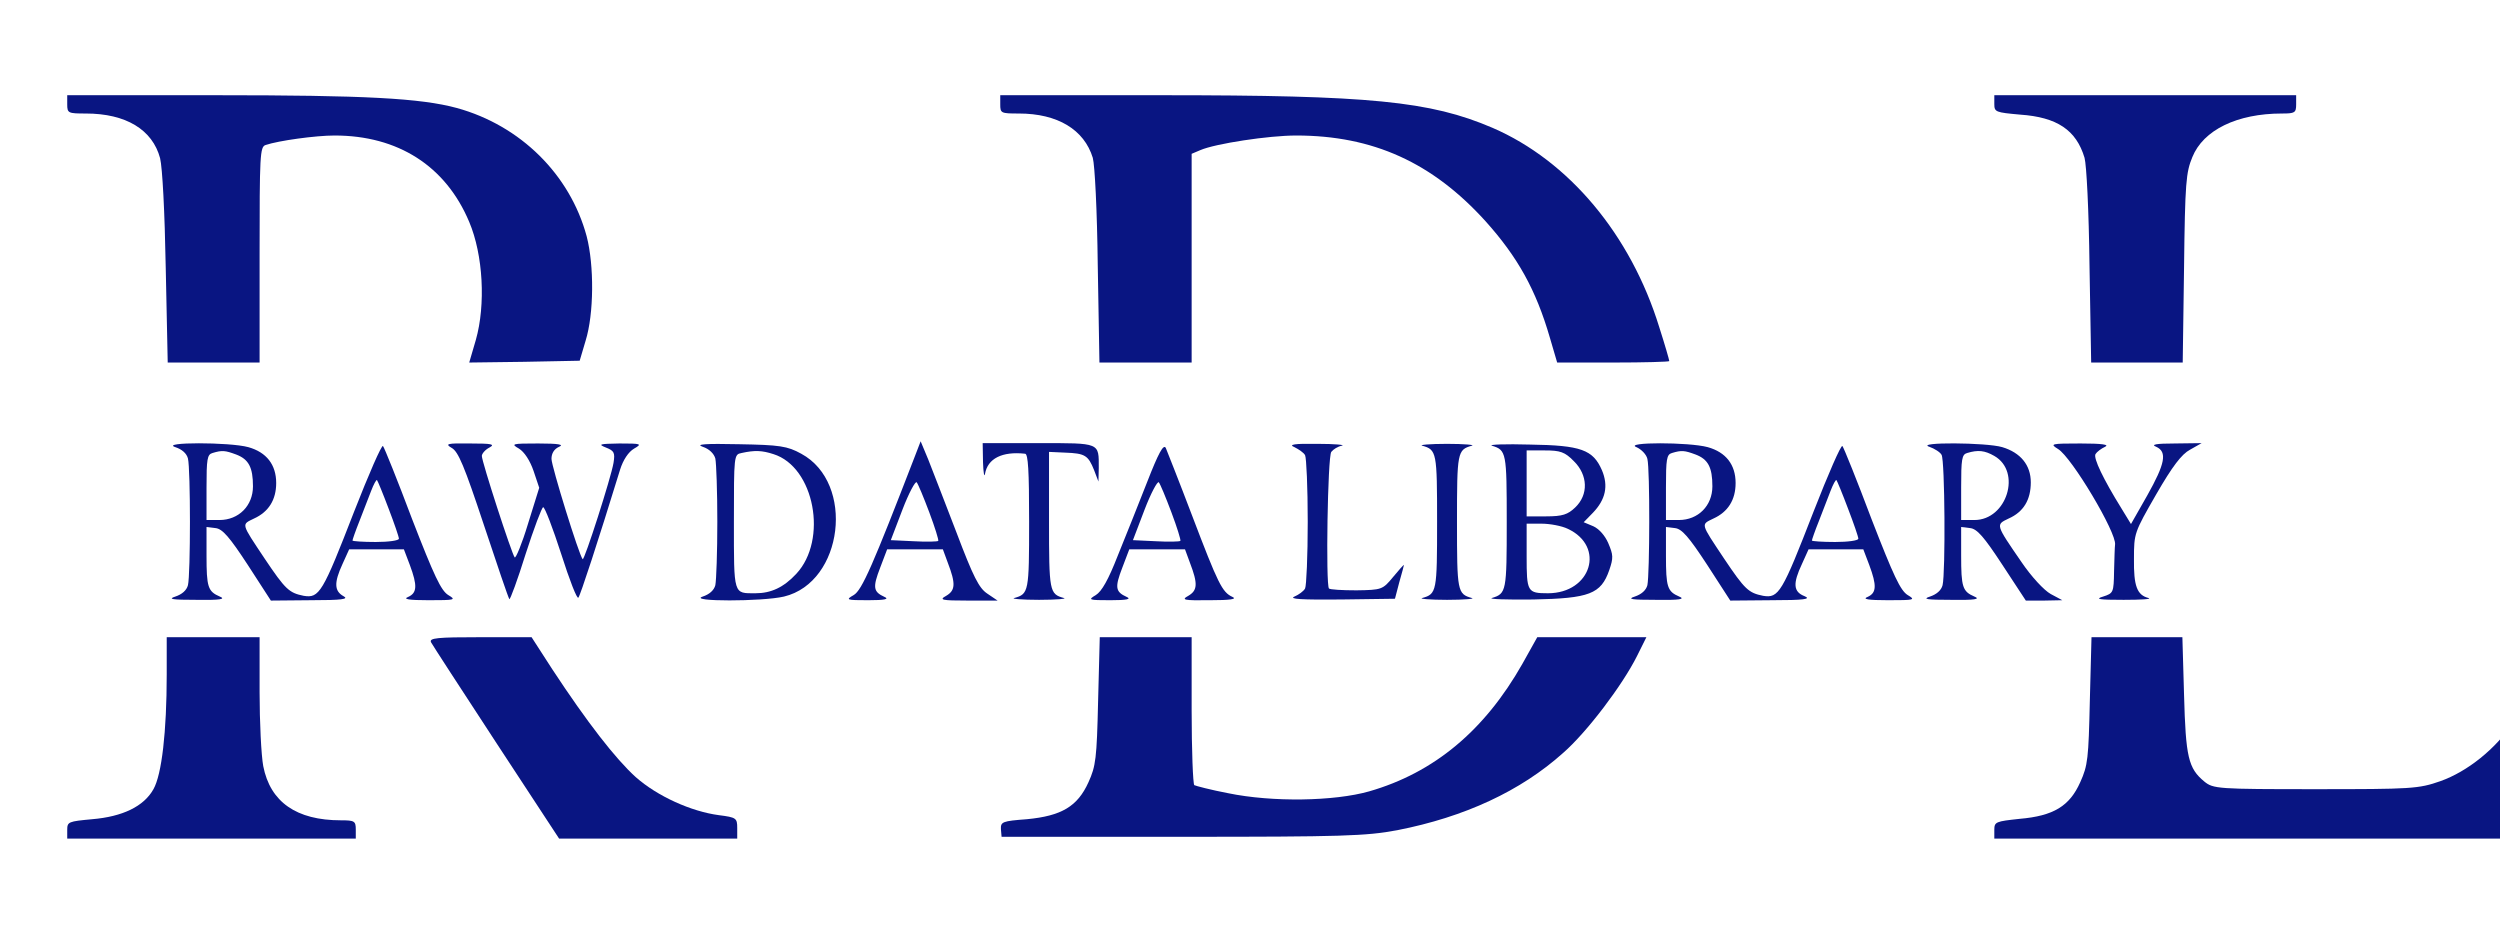
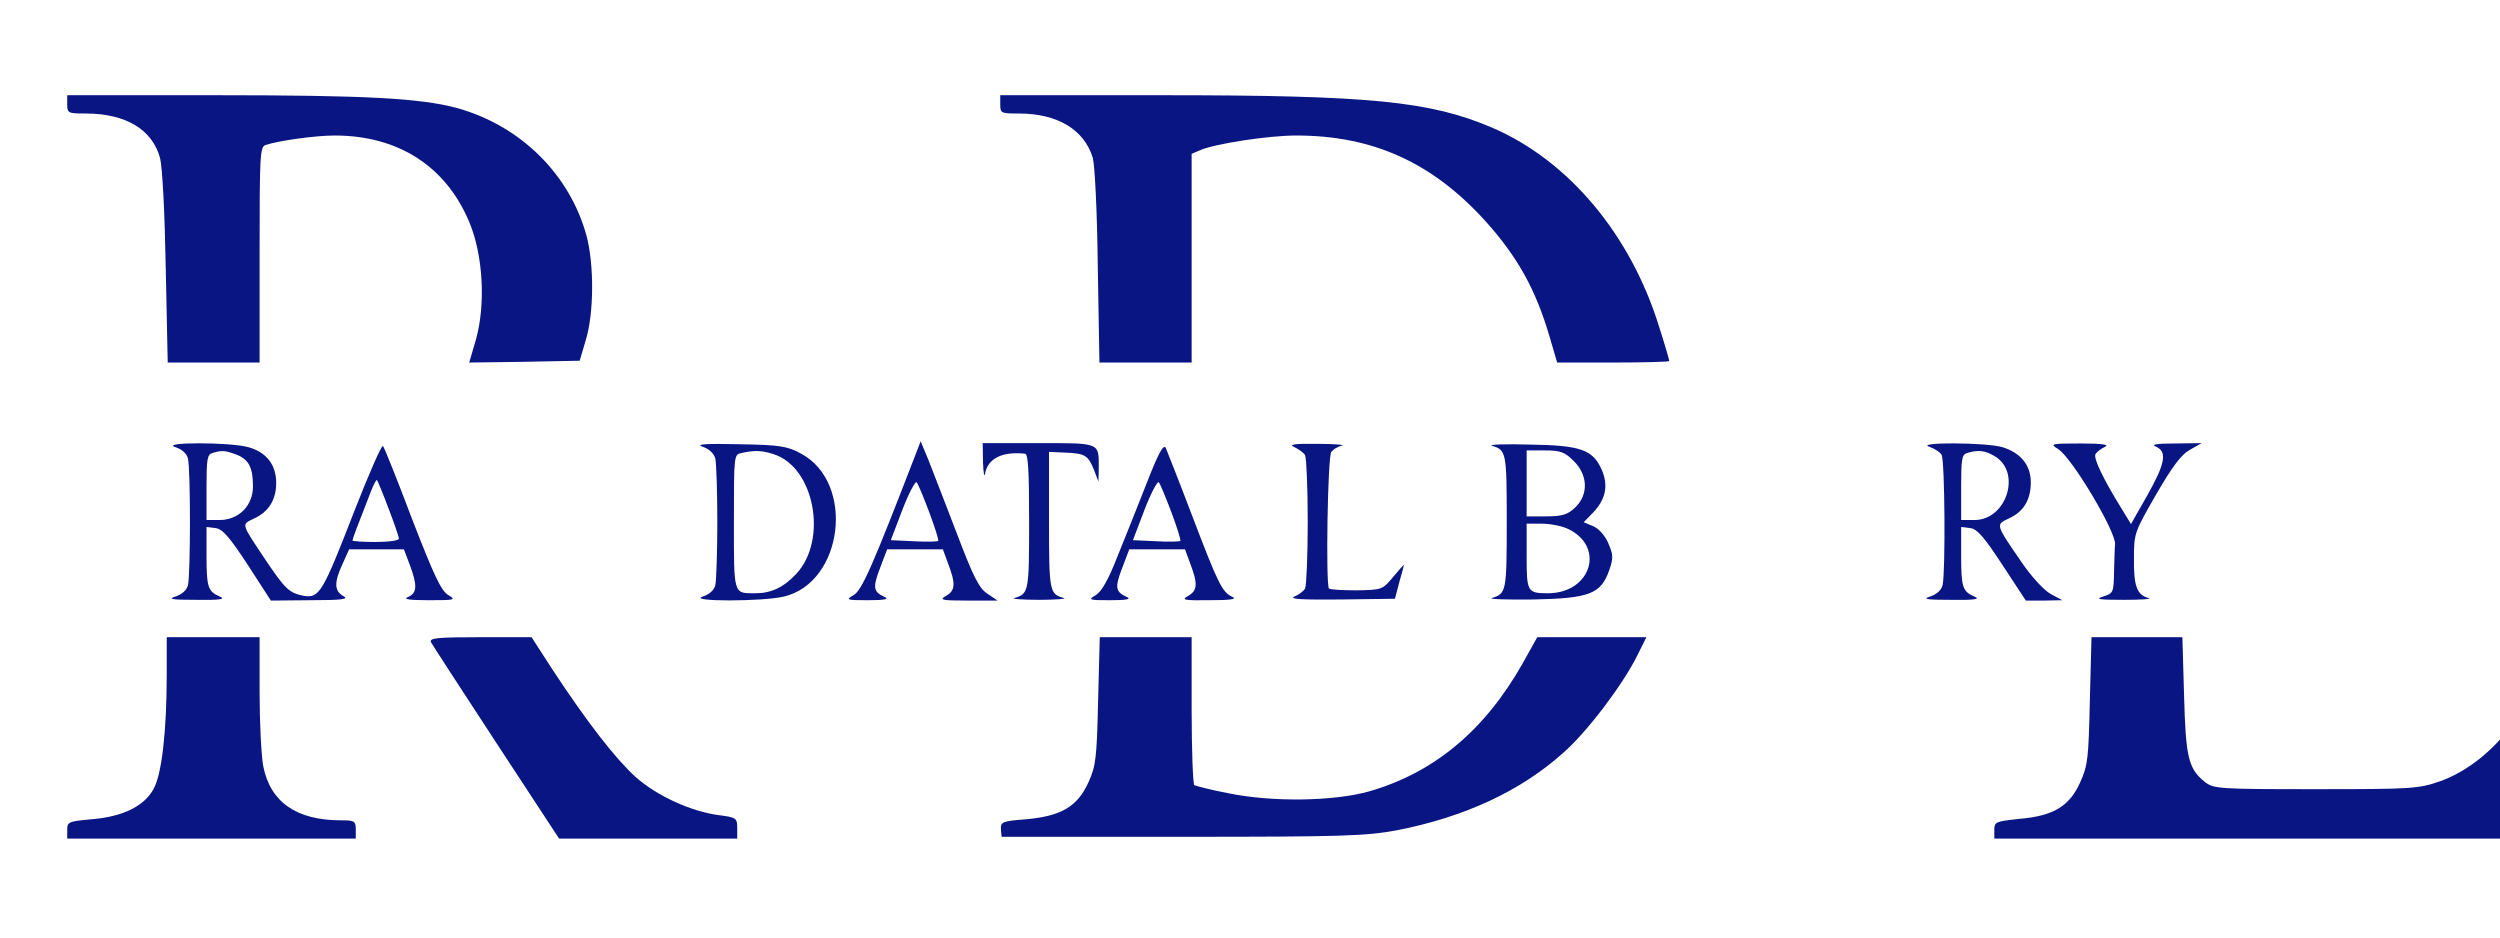
<svg xmlns="http://www.w3.org/2000/svg" width="128" height="48" viewBox="0 0 128 48" fill="none">
  <g clip-path="url(#clip0_1_3)">
    <path d="M3.442 5.344C3.442 5.794 3.493 5.812 4.393 5.812C6.448 5.812 7.806 6.638 8.197 8.1C8.316 8.588 8.435 10.838 8.486 13.725L8.587 18.562H10.931H13.291V13.05C13.291 7.95 13.309 7.519 13.597 7.425C14.259 7.2 16.162 6.938 17.13 6.938C20.373 6.938 22.819 8.494 24.024 11.363C24.738 13.05 24.873 15.6 24.364 17.4L24.024 18.562L26.843 18.525L29.68 18.469L29.985 17.438C30.41 16.069 30.427 13.594 30.036 12.094C29.187 8.944 26.657 6.431 23.396 5.531C21.528 5.025 18.692 4.875 11.05 4.875H3.442V5.344Z" fill="#091582" />
-     <path d="M51.213 5.344C51.213 5.794 51.247 5.812 52.164 5.812C54.151 5.812 55.51 6.638 55.951 8.081C56.053 8.456 56.172 10.725 56.206 13.631L56.291 18.562H58.651H61.012V13.219V7.875L61.453 7.688C62.235 7.35 64.969 6.938 66.361 6.938C70.301 6.938 73.341 8.325 76.058 11.325C77.706 13.162 78.64 14.831 79.353 17.288L79.727 18.562H82.597C84.176 18.562 85.467 18.525 85.467 18.488C85.467 18.431 85.246 17.663 84.957 16.762C83.497 12.019 80.321 8.231 76.415 6.544C73.222 5.175 70.148 4.875 59.467 4.875H51.213V5.344Z" fill="#091582" />
-     <path d="M102.109 5.325C102.109 5.737 102.177 5.756 103.434 5.869C105.319 6 106.304 6.656 106.729 8.081C106.83 8.456 106.949 10.744 106.983 13.631L107.068 18.562H109.412H111.755L111.823 13.725C111.874 9.319 111.925 8.831 112.248 8.044C112.808 6.656 114.54 5.812 116.833 5.812C117.495 5.812 117.563 5.775 117.563 5.344V4.875H109.836H102.109V5.325Z" fill="#091582" />
+     <path d="M51.213 5.344C51.213 5.794 51.247 5.812 52.164 5.812C54.151 5.812 55.51 6.638 55.951 8.081C56.053 8.456 56.172 10.725 56.206 13.631L56.291 18.562H58.651H61.012V7.875L61.453 7.688C62.235 7.35 64.969 6.938 66.361 6.938C70.301 6.938 73.341 8.325 76.058 11.325C77.706 13.162 78.64 14.831 79.353 17.288L79.727 18.562H82.597C84.176 18.562 85.467 18.525 85.467 18.488C85.467 18.431 85.246 17.663 84.957 16.762C83.497 12.019 80.321 8.231 76.415 6.544C73.222 5.175 70.148 4.875 59.467 4.875H51.213V5.344Z" fill="#091582" />
    <path d="M8.978 22.894C9.318 23.006 9.555 23.212 9.623 23.475C9.759 24.038 9.759 29.4 9.623 29.962C9.555 30.225 9.318 30.431 8.978 30.544C8.57 30.675 8.808 30.712 10.065 30.712C11.288 30.731 11.576 30.675 11.254 30.544C10.642 30.281 10.574 30.056 10.574 28.444V26.981L11.033 27.038C11.389 27.075 11.746 27.488 12.68 28.913L13.869 30.75L15.907 30.731C17.52 30.731 17.877 30.675 17.588 30.525C17.113 30.262 17.096 29.831 17.537 28.875L17.877 28.125H19.286H20.679L20.985 28.931C21.375 29.981 21.358 30.356 20.9 30.562C20.611 30.675 20.917 30.731 21.953 30.731C23.311 30.731 23.362 30.712 22.954 30.469C22.581 30.244 22.224 29.475 21.103 26.587C20.356 24.6 19.677 22.913 19.609 22.837C19.541 22.762 18.879 24.281 18.131 26.194C16.518 30.356 16.348 30.637 15.55 30.506C14.803 30.356 14.616 30.188 13.546 28.594C12.323 26.756 12.357 26.869 13.003 26.55C13.75 26.212 14.141 25.594 14.141 24.731C14.141 23.794 13.648 23.156 12.714 22.894C11.763 22.631 8.163 22.631 8.978 22.894ZM12.086 23.269C12.731 23.512 12.952 23.925 12.952 24.9C12.952 25.894 12.222 26.625 11.237 26.625H10.574V24.956C10.574 23.512 10.608 23.269 10.88 23.194C11.373 23.044 11.525 23.062 12.086 23.269ZM19.898 26.044C20.186 26.794 20.424 27.488 20.424 27.581C20.424 27.675 19.898 27.75 19.235 27.75C18.59 27.75 18.047 27.712 18.047 27.675C18.047 27.637 18.199 27.188 18.403 26.681C18.59 26.194 18.862 25.5 18.998 25.144C19.134 24.788 19.269 24.544 19.303 24.581C19.337 24.619 19.609 25.275 19.898 26.044Z" fill="#091582" />
-     <path d="M23.124 22.931C23.464 23.119 23.77 23.85 24.772 26.869C25.451 28.913 26.028 30.619 26.079 30.675C26.113 30.731 26.504 29.681 26.911 28.369C27.336 27.056 27.744 25.969 27.811 25.969C27.896 25.969 28.304 27.038 28.729 28.35C29.153 29.681 29.544 30.694 29.612 30.6C29.713 30.488 30.597 27.788 31.751 24.038C31.904 23.55 32.176 23.137 32.465 22.969C32.889 22.725 32.838 22.706 31.717 22.706C30.698 22.725 30.597 22.744 31.021 22.913C31.446 23.081 31.497 23.175 31.412 23.7C31.293 24.431 29.917 28.725 29.832 28.631C29.645 28.425 28.236 23.869 28.236 23.494C28.236 23.212 28.372 22.988 28.627 22.875C28.898 22.762 28.593 22.706 27.557 22.706C26.198 22.706 26.147 22.725 26.572 22.969C26.843 23.137 27.132 23.569 27.319 24.113L27.608 24.975L27.03 26.831C26.725 27.844 26.402 28.613 26.351 28.538C26.198 28.35 24.67 23.644 24.67 23.344C24.67 23.231 24.84 23.025 25.06 22.913C25.366 22.744 25.179 22.706 24.075 22.706C22.887 22.688 22.768 22.725 23.124 22.931Z" fill="#091582" />
    <path d="M35.98 22.875C36.32 22.988 36.557 23.231 36.625 23.475C36.676 23.719 36.727 25.163 36.727 26.719C36.727 28.256 36.676 29.719 36.625 29.962C36.557 30.225 36.32 30.431 35.98 30.544C35.182 30.806 39.037 30.806 40.141 30.544C43.181 29.812 43.792 24.731 41.024 23.231C40.31 22.837 39.92 22.781 37.831 22.744C36.099 22.706 35.589 22.744 35.98 22.875ZM39.597 23.25C41.703 23.906 42.399 27.637 40.769 29.381C40.124 30.075 39.478 30.375 38.68 30.375C37.542 30.375 37.576 30.506 37.576 26.719C37.576 23.306 37.576 23.269 37.967 23.194C38.646 23.044 39.02 23.062 39.597 23.25Z" fill="#091582" />
    <path d="M46.849 23.344C44.692 28.931 44.132 30.225 43.707 30.469C43.282 30.712 43.333 30.731 44.454 30.731C45.303 30.731 45.541 30.675 45.286 30.562C44.709 30.3 44.675 30.075 45.066 29.062L45.422 28.125H46.849H48.275L48.53 28.819C48.938 29.887 48.92 30.225 48.445 30.506C48.071 30.712 48.19 30.75 49.549 30.75H51.077L50.551 30.394C50.126 30.113 49.838 29.55 48.971 27.262C48.377 25.725 47.732 24.038 47.528 23.531L47.137 22.594L46.849 23.344ZM47.579 26.231C47.868 27 48.071 27.656 48.038 27.694C48.004 27.731 47.443 27.75 46.798 27.712L45.609 27.656L46.203 26.1C46.526 25.256 46.866 24.619 46.934 24.694C47.002 24.769 47.29 25.462 47.579 26.231Z" fill="#091582" />
    <path d="M50.33 23.663C50.347 24.206 50.398 24.469 50.432 24.262C50.568 23.475 51.315 23.1 52.487 23.231C52.64 23.25 52.691 24.075 52.691 26.7C52.691 30.3 52.674 30.413 51.926 30.619C51.74 30.656 52.317 30.712 53.2 30.712C54.083 30.712 54.661 30.656 54.474 30.619C53.727 30.413 53.71 30.3 53.71 26.644V23.137L54.542 23.175C55.544 23.212 55.714 23.306 56.019 24.075L56.24 24.656L56.257 23.962C56.257 22.65 56.359 22.688 53.183 22.688H50.313L50.33 23.663Z" fill="#091582" />
    <path d="M58.736 24.675C58.295 25.8 57.615 27.506 57.225 28.462C56.749 29.681 56.41 30.281 56.104 30.469C55.697 30.712 55.73 30.731 56.851 30.731C57.7 30.731 57.938 30.675 57.684 30.562C57.106 30.3 57.072 30.075 57.463 29.062L57.819 28.125H59.246H60.672L60.927 28.819C61.335 29.887 61.318 30.225 60.842 30.506C60.469 30.712 60.587 30.75 61.946 30.731C62.999 30.731 63.356 30.675 63.101 30.562C62.574 30.319 62.371 29.906 61.029 26.381C60.367 24.637 59.755 23.1 59.687 22.931C59.569 22.725 59.314 23.194 58.736 24.675ZM59.976 26.231C60.265 27 60.469 27.656 60.435 27.694C60.401 27.731 59.84 27.75 59.195 27.712L58.006 27.656L58.6 26.1C58.923 25.256 59.263 24.619 59.331 24.694C59.399 24.769 59.687 25.462 59.976 26.231Z" fill="#091582" />
    <path d="M66.276 22.894C66.497 23.006 66.752 23.175 66.82 23.306C66.888 23.438 66.956 24.956 66.956 26.719C66.956 28.462 66.888 30 66.82 30.131C66.752 30.262 66.497 30.45 66.276 30.544C65.971 30.675 66.65 30.712 68.637 30.694L71.422 30.656L71.643 29.812C71.779 29.344 71.881 28.95 71.881 28.931C71.881 28.894 71.626 29.175 71.32 29.55C70.794 30.188 70.743 30.206 69.452 30.225C68.722 30.225 68.094 30.188 68.043 30.131C67.873 29.944 67.975 23.381 68.162 23.137C68.263 23.006 68.501 22.856 68.705 22.819C68.909 22.781 68.348 22.725 67.465 22.725C66.243 22.706 65.954 22.762 66.276 22.894Z" fill="#091582" />
-     <path d="M72.815 22.819C73.562 23.025 73.579 23.156 73.579 26.719C73.579 30.281 73.562 30.413 72.815 30.619C72.628 30.656 73.205 30.712 74.088 30.712C74.972 30.712 75.549 30.656 75.362 30.619C74.615 30.413 74.598 30.281 74.598 26.719C74.598 23.156 74.615 23.025 75.362 22.819C75.549 22.781 74.972 22.725 74.088 22.725C73.205 22.725 72.628 22.781 72.815 22.819Z" fill="#091582" />
    <path d="M76.381 22.819C77.128 23.044 77.145 23.156 77.145 26.719C77.145 30.281 77.128 30.394 76.381 30.619C76.194 30.675 77.145 30.712 78.504 30.694C81.374 30.637 81.968 30.413 82.393 29.194C82.614 28.556 82.597 28.406 82.342 27.806C82.172 27.413 81.866 27.075 81.578 26.944L81.085 26.738L81.561 26.25C82.206 25.575 82.359 24.881 82.019 24.075C81.561 23.025 80.949 22.8 78.334 22.762C77.077 22.725 76.194 22.762 76.381 22.819ZM80.576 23.606C81.306 24.319 81.34 25.331 80.644 25.988C80.27 26.344 79.998 26.438 79.166 26.438H78.164V24.75V23.062H79.098C79.879 23.062 80.117 23.137 80.576 23.606ZM80.27 27.075C82.206 27.975 81.476 30.375 79.251 30.375C78.198 30.375 78.164 30.3 78.164 28.481V26.812H78.928C79.353 26.812 79.964 26.925 80.27 27.075Z" fill="#091582" />
-     <path d="M83.785 22.894C84.04 23.006 84.295 23.269 84.346 23.494C84.482 24.038 84.465 29.4 84.346 29.962C84.278 30.225 84.04 30.431 83.7 30.544C83.293 30.675 83.531 30.712 84.787 30.712C86.01 30.731 86.299 30.675 85.976 30.544C85.365 30.281 85.297 30.056 85.297 28.444V26.981L85.755 27.038C86.112 27.075 86.469 27.488 87.403 28.913L88.591 30.75L90.714 30.731C92.362 30.731 92.752 30.675 92.395 30.525C91.818 30.3 91.784 29.887 92.26 28.875L92.599 28.125H94.009H95.401L95.707 28.931C96.098 29.981 96.081 30.356 95.622 30.562C95.333 30.675 95.639 30.731 96.675 30.731C98.034 30.731 98.085 30.712 97.677 30.469C97.303 30.244 96.947 29.475 95.826 26.587C95.079 24.6 94.399 22.913 94.331 22.837C94.263 22.762 93.601 24.281 92.854 26.194C91.241 30.356 91.071 30.637 90.273 30.506C89.525 30.356 89.339 30.188 88.269 28.594C87.046 26.756 87.08 26.869 87.725 26.55C88.472 26.212 88.863 25.594 88.863 24.731C88.863 23.794 88.371 23.156 87.437 22.894C86.469 22.631 83.123 22.631 83.785 22.894ZM86.808 23.269C87.454 23.512 87.674 23.925 87.674 24.9C87.674 25.894 86.944 26.625 85.959 26.625H85.297V24.956C85.297 23.512 85.331 23.269 85.603 23.194C86.095 23.044 86.248 23.062 86.808 23.269ZM94.62 26.044C94.909 26.794 95.147 27.488 95.147 27.581C95.147 27.675 94.62 27.75 93.958 27.75C93.312 27.75 92.769 27.712 92.769 27.675C92.769 27.637 92.922 27.188 93.126 26.681C93.312 26.194 93.584 25.5 93.72 25.144C93.856 24.788 93.992 24.544 94.026 24.581C94.06 24.619 94.331 25.275 94.62 26.044Z" fill="#091582" />
    <path d="M98.781 22.875C99.052 22.969 99.341 23.156 99.409 23.288C99.579 23.569 99.613 29.325 99.46 29.962C99.392 30.225 99.154 30.431 98.815 30.544C98.407 30.675 98.645 30.712 99.902 30.712C101.124 30.731 101.413 30.675 101.09 30.544C100.479 30.281 100.411 30.056 100.411 28.444V26.981L100.87 27.038C101.226 27.075 101.583 27.488 102.517 28.913L103.723 30.75H104.657L105.591 30.731L104.996 30.413C104.657 30.225 104.011 29.531 103.502 28.781C102.16 26.831 102.177 26.869 102.84 26.55C103.604 26.212 103.977 25.594 103.977 24.694C103.977 23.812 103.451 23.175 102.517 22.894C101.702 22.65 98.034 22.631 98.781 22.875ZM102.109 23.344C103.519 24.15 102.755 26.625 101.09 26.625H100.411V24.956C100.411 23.512 100.445 23.269 100.717 23.194C101.277 23.025 101.617 23.062 102.109 23.344Z" fill="#091582" />
    <path d="M105.37 22.988C106.066 23.4 108.376 27.281 108.291 27.881C108.274 28.012 108.257 28.631 108.24 29.25C108.223 30.337 108.206 30.375 107.68 30.544C107.238 30.675 107.459 30.712 108.732 30.712C109.616 30.712 110.193 30.675 110.006 30.619C109.412 30.469 109.242 30 109.259 28.613C109.259 27.3 109.276 27.262 110.397 25.312C111.229 23.869 111.704 23.25 112.129 23.025L112.723 22.688L111.365 22.706C110.38 22.706 110.108 22.762 110.397 22.875C110.974 23.137 110.855 23.738 109.938 25.369L109.106 26.831L108.614 26.025C107.697 24.544 107.17 23.456 107.289 23.25C107.357 23.137 107.578 22.969 107.781 22.875C108.019 22.762 107.612 22.706 106.525 22.706C104.996 22.706 104.945 22.725 105.37 22.988Z" fill="#091582" />
    <path d="M130.096 34.275C129.638 35.269 129.009 36.487 128.687 36.975C127.787 38.344 126.326 39.506 124.951 39.994C123.83 40.388 123.473 40.406 118.548 40.406C113.538 40.406 113.318 40.388 112.859 40.013C112.044 39.337 111.908 38.775 111.823 35.569L111.738 32.625H109.412H107.085L107 35.869C106.932 38.85 106.898 39.188 106.508 40.05C105.964 41.269 105.149 41.775 103.4 41.925C102.194 42.056 102.109 42.075 102.109 42.487V42.938H115.407H128.704L130.181 37.837C131.625 32.794 131.693 32.438 131.064 32.438C130.979 32.438 130.538 33.263 130.096 34.275Z" fill="#091582" />
    <path d="M8.536 34.538C8.536 37.462 8.282 39.656 7.857 40.406C7.365 41.288 6.278 41.812 4.715 41.944C3.51 42.056 3.442 42.075 3.442 42.487V42.938H10.829H18.216V42.469C18.216 42.038 18.148 42 17.452 42C15.177 42 13.835 41.062 13.478 39.225C13.376 38.681 13.291 36.975 13.291 35.438V32.625H10.914H8.536V34.538Z" fill="#091582" />
    <path d="M22.071 32.888C22.139 33.019 23.651 35.344 25.417 38.044L28.627 42.938H33.195H37.746V42.394C37.746 41.888 37.695 41.85 36.812 41.737C35.386 41.55 33.653 40.763 32.55 39.788C31.514 38.85 30.07 36.994 28.27 34.256L27.217 32.625H24.568C22.394 32.625 21.953 32.663 22.071 32.888Z" fill="#091582" />
    <path d="M56.223 35.888C56.155 38.85 56.104 39.225 55.73 40.05C55.17 41.288 54.355 41.775 52.572 41.944C51.332 42.038 51.23 42.075 51.247 42.45L51.281 42.844H60.52C68.739 42.844 69.945 42.806 71.541 42.506C74.989 41.831 77.859 40.5 80.032 38.55C81.238 37.5 83.072 35.081 83.819 33.581L84.295 32.625H81.51H78.708L77.943 33.994C76.007 37.406 73.426 39.562 70.098 40.519C68.314 41.025 65.156 41.081 62.88 40.612C61.997 40.444 61.216 40.237 61.148 40.2C61.08 40.144 61.012 38.419 61.012 36.356V32.625H58.651H56.308L56.223 35.888Z" fill="#091582" />
  </g>
  <defs>
    <clipPath id="clip0_1_3">
      <rect width="128" height="48" fill="white" />
    </clipPath>
  </defs>
</svg>